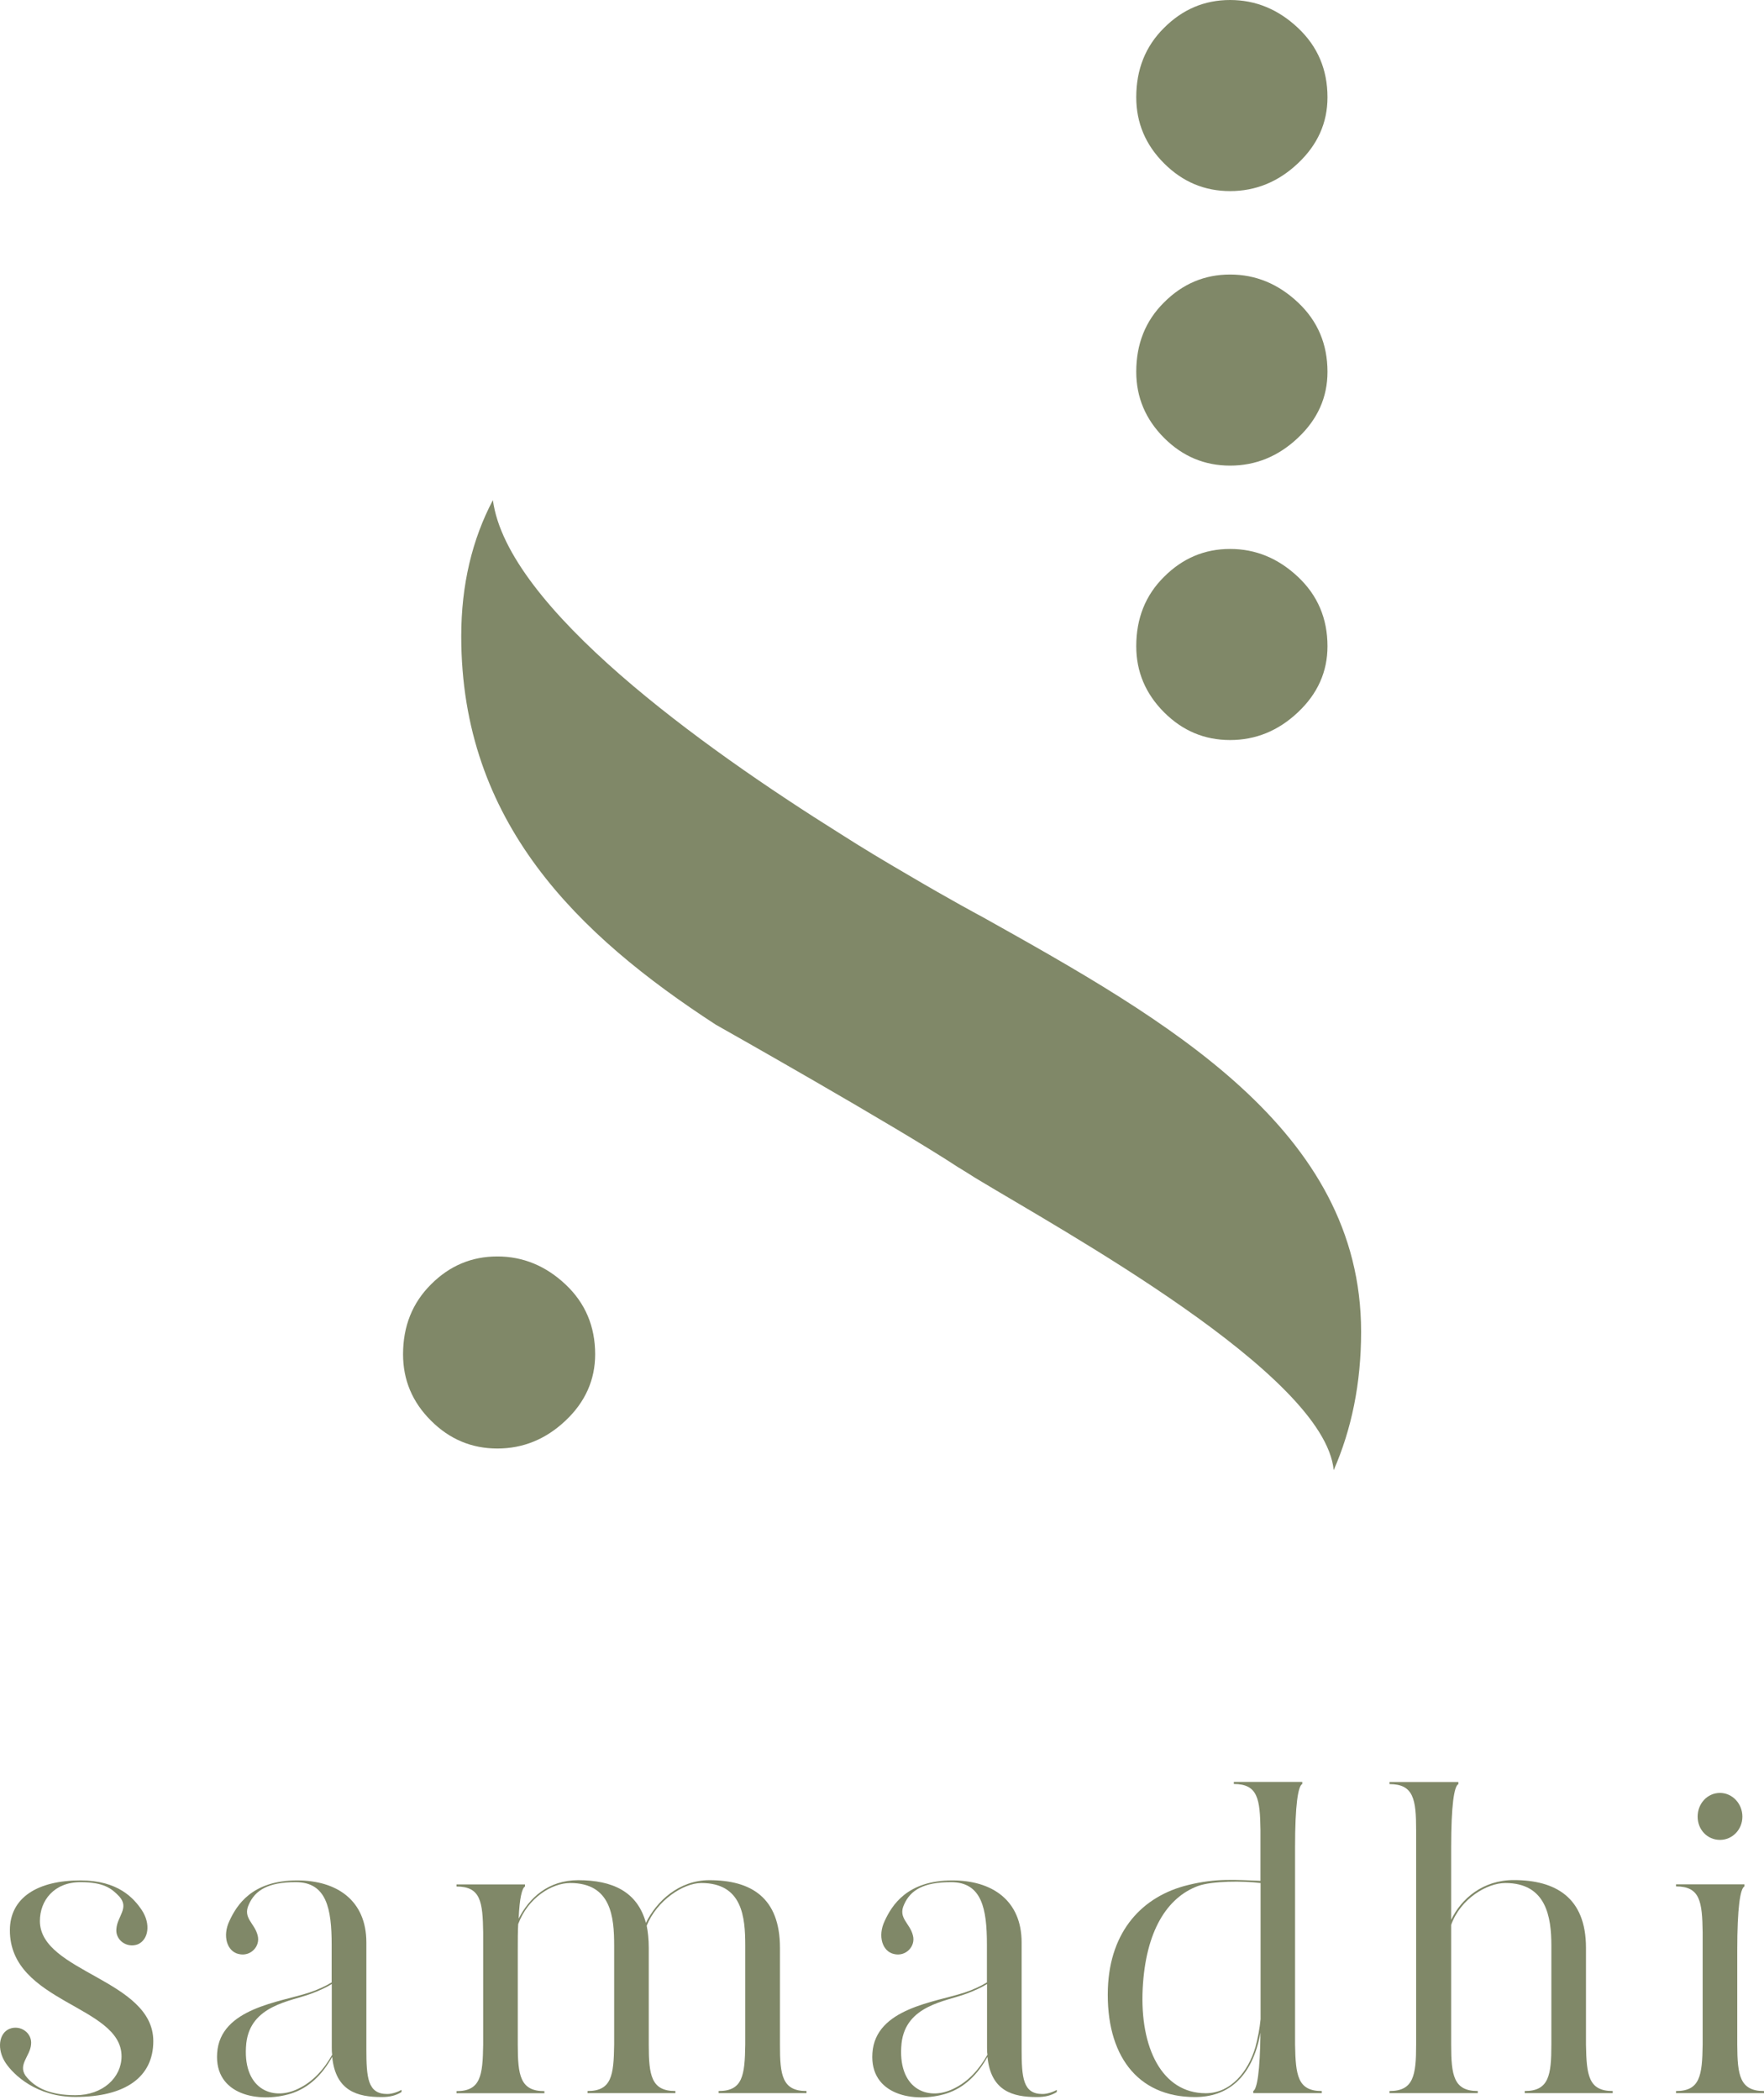
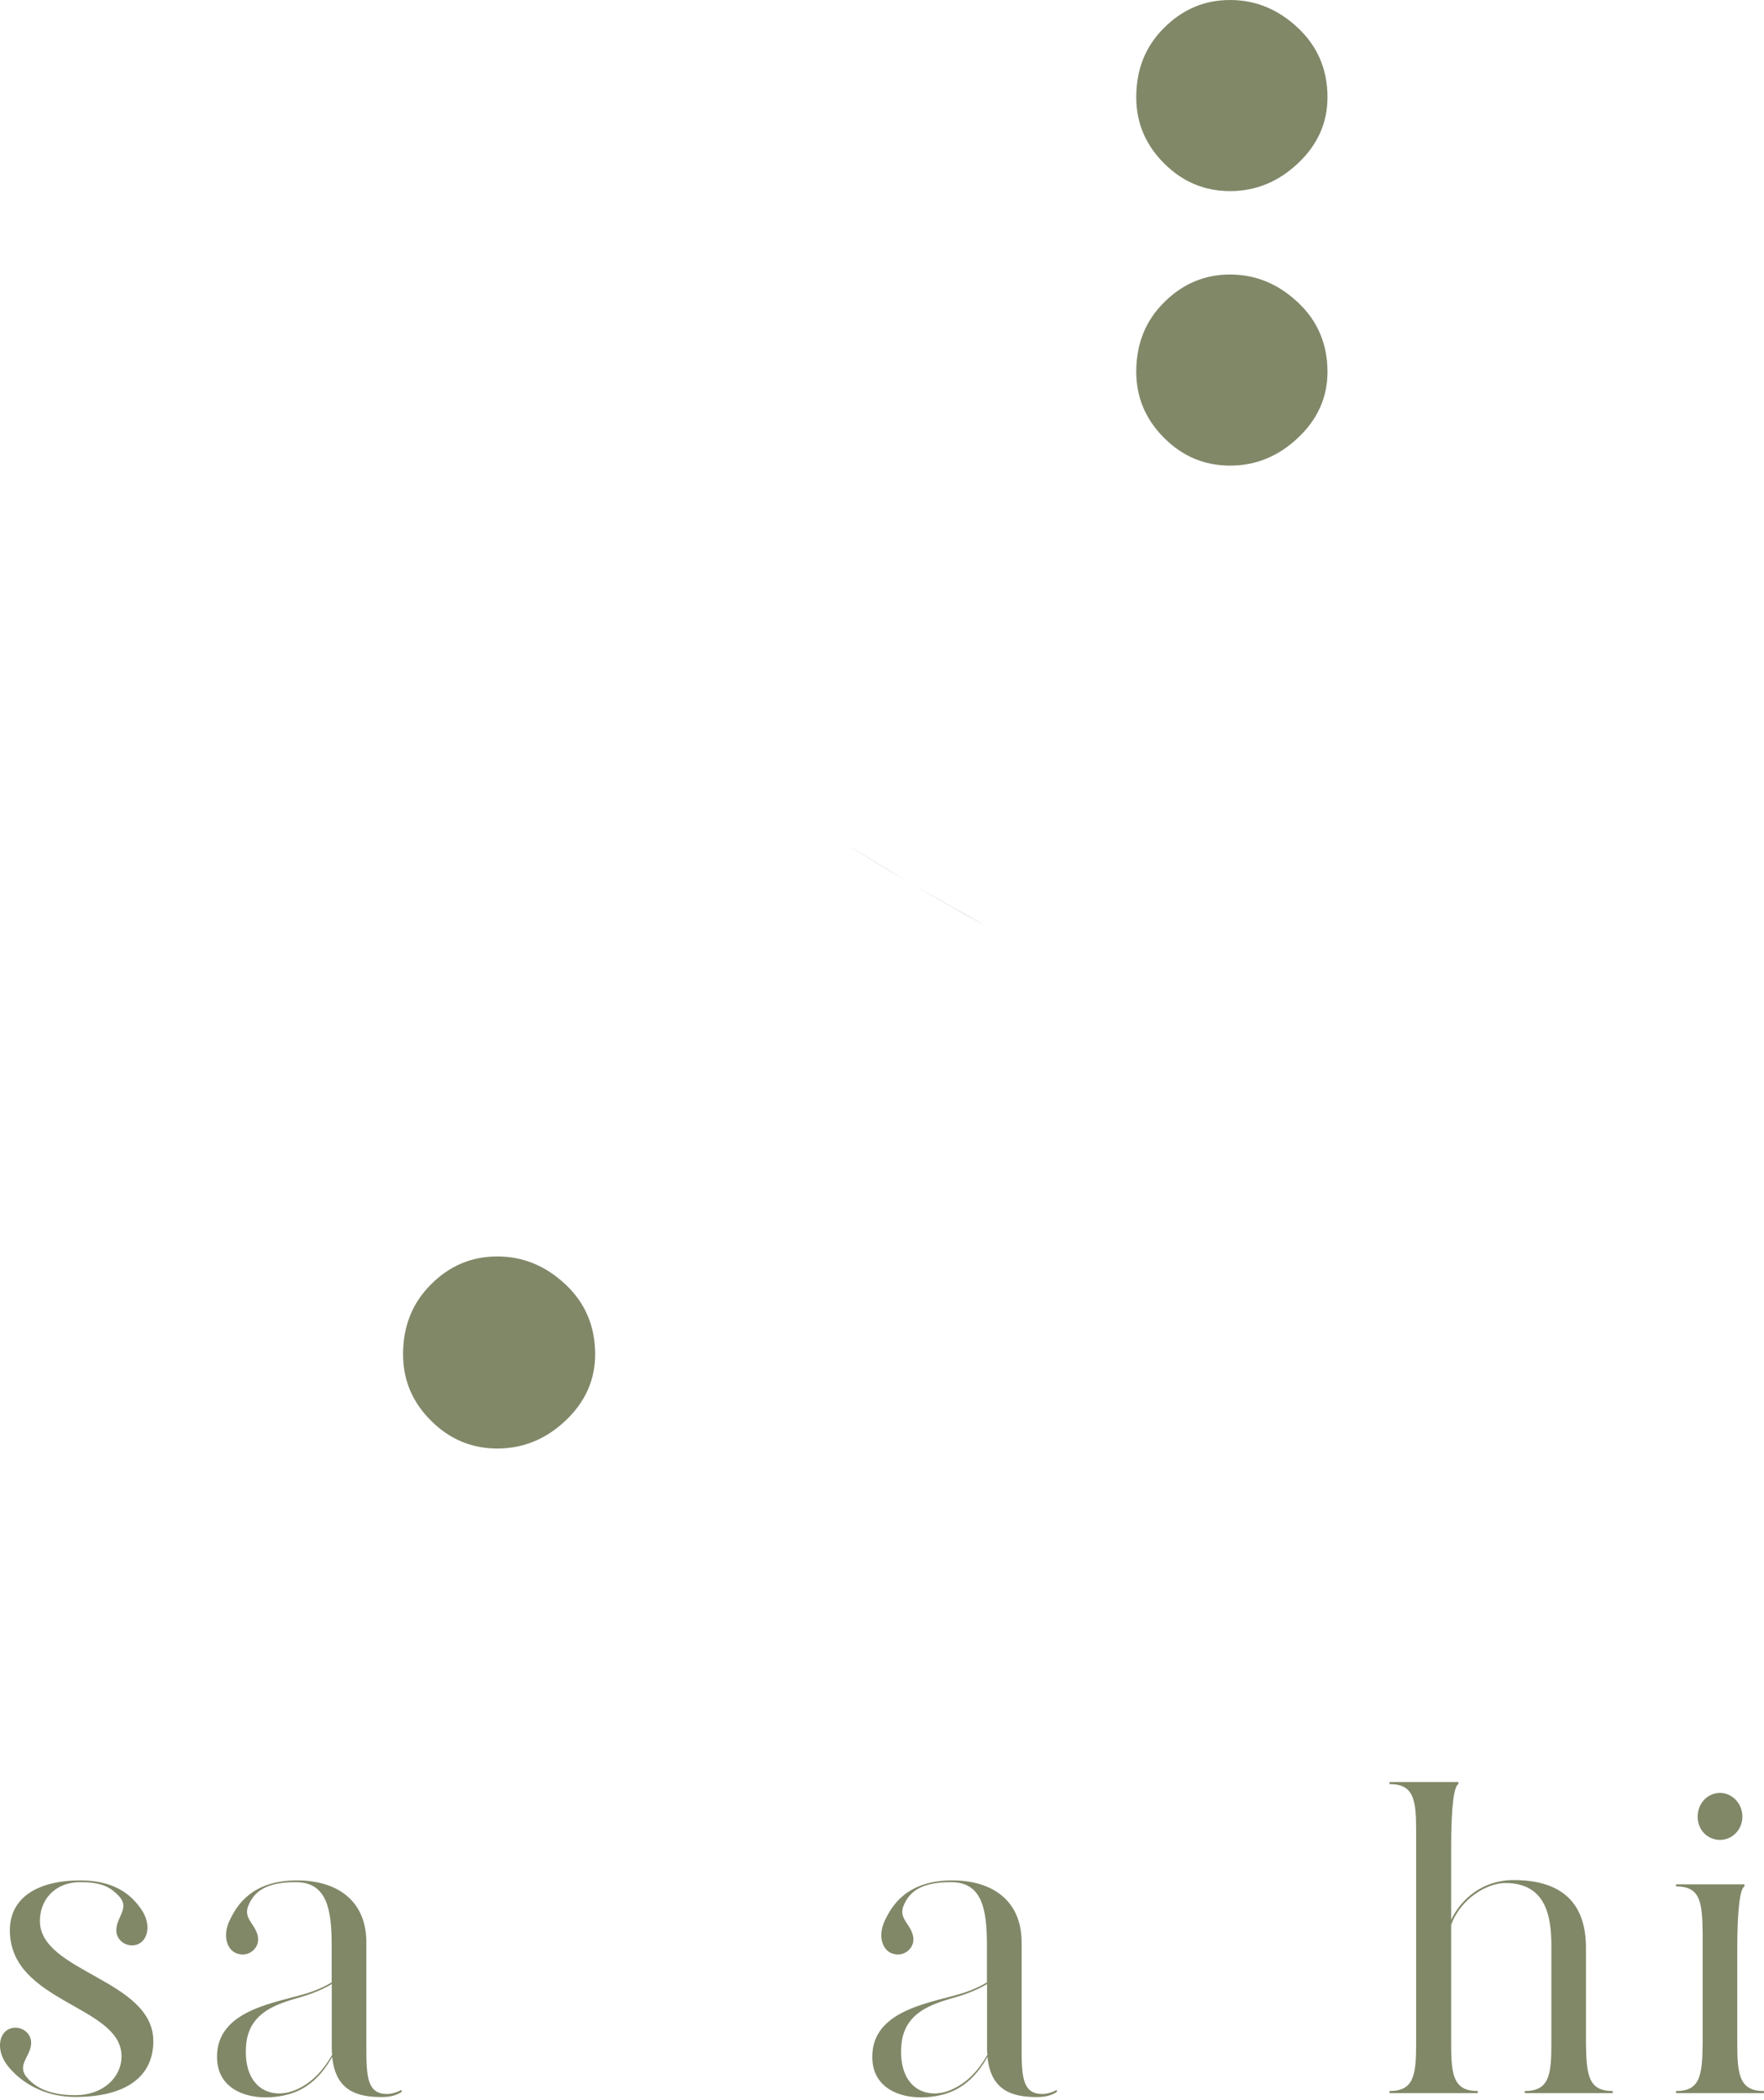
<svg xmlns="http://www.w3.org/2000/svg" width="142" height="169" viewBox="0 0 142 169" fill="none">
  <path d="M12.341 164.244C12.341 167.135 10.091 168.734 6.076 168.734C2.948 168.734 1.111 166.968 0.461 166.01C-0.286 164.886 -0.084 163.594 0.769 163.251C1.656 162.908 2.605 163.594 2.5 164.508C2.429 165.492 1.305 166.212 2.192 167.196C2.842 167.943 3.932 168.594 6.076 168.594C8.29 168.594 9.784 167.161 9.784 165.465C9.784 161.353 0.795 161.177 0.795 155.325C0.795 152.707 3.009 151.31 6.48 151.31C9.511 151.31 10.768 152.742 11.409 153.691C12.156 154.816 11.954 156.072 11.102 156.45C10.214 156.793 9.265 156.107 9.371 155.194C9.441 154.209 10.425 153.524 9.608 152.61C8.993 151.96 8.352 151.45 6.48 151.45C4.336 151.45 3.211 152.944 3.211 154.579C3.22 158.7 12.341 159.28 12.341 164.244Z" fill="#808868" />
  <path d="M26.742 165.333C26.707 165.131 26.707 164.929 26.707 164.718V159.648C26.268 159.921 25.758 160.158 25.038 160.43C23.403 161.045 20.17 161.353 19.827 164.411C19.458 168.022 21.866 169.112 23.983 168.084C25.204 167.513 26.092 166.493 26.742 165.333ZM32.322 168.163V168.339C31.883 168.611 31.408 168.743 30.723 168.743C28.781 168.743 27.015 168.268 26.742 165.509C25.96 166.906 24.906 167.996 23.403 168.47C20.855 169.252 17.244 168.602 17.481 165.202C17.718 161.59 22.551 161.116 24.897 160.334C25.609 160.096 26.189 159.824 26.698 159.517V156.485C26.698 153.594 26.294 151.45 23.807 151.45C21.593 151.45 20.539 152.092 20.029 153.251C19.519 154.341 20.503 154.745 20.741 155.738C20.978 156.617 20.161 157.469 19.212 157.232C18.289 157.03 17.885 155.8 18.465 154.578C19.045 153.322 20.266 151.31 23.913 151.31C27.111 151.31 29.492 152.909 29.492 156.309V164.885C29.492 167.17 29.598 168.497 31.162 168.497C31.575 168.505 32.111 168.295 32.322 168.163Z" fill="#808868" />
-   <path d="M64.922 168.259V168.426H57.848V168.259C59.79 168.259 59.957 167.003 59.992 164.516V156.555C59.992 154.244 59.755 151.52 56.451 151.52C55.019 151.52 52.875 152.918 52.058 154.956C52.163 155.466 52.225 156.081 52.225 156.722V164.516C52.225 167.003 52.427 168.259 54.369 168.259V168.426H47.295V168.259C49.237 168.259 49.404 167.003 49.439 164.516V156.555C49.439 154.244 49.202 151.52 45.898 151.52C44.431 151.52 42.498 152.707 41.715 154.824C41.68 155.404 41.68 156.081 41.68 156.898V164.525C41.68 167.012 41.882 168.268 43.824 168.268V168.435H36.751V168.268C38.693 168.268 38.86 167.012 38.895 164.525V155.51C38.86 153.023 38.693 151.802 36.751 151.802V151.635H42.26V151.802C42.023 151.933 41.821 152.724 41.751 154.385C42.603 152.715 44.132 151.292 46.548 151.292C49.307 151.292 51.311 152.215 51.996 154.728C52.848 152.988 54.65 151.292 57.101 151.292C60.467 151.292 62.786 152.689 62.786 156.74V164.534C62.778 167.003 62.98 168.259 64.922 168.259Z" fill="#808868" />
  <path d="M79.49 165.334C79.455 165.132 79.455 164.929 79.455 164.719V159.649C79.016 159.921 78.506 160.158 77.785 160.431C76.151 161.046 72.918 161.353 72.575 164.411C72.206 168.022 74.613 169.112 76.731 168.084C77.952 167.513 78.84 166.494 79.49 165.334ZM85.07 168.163V168.339C84.63 168.611 84.156 168.743 83.471 168.743C81.529 168.743 79.763 168.268 79.49 165.509C78.708 166.907 77.654 167.996 76.151 168.471C73.603 169.253 69.992 168.602 70.229 165.202C70.466 161.59 75.299 161.116 77.645 160.334C78.357 160.097 78.936 159.824 79.446 159.517V156.485C79.446 153.594 79.042 151.45 76.555 151.45C74.341 151.45 73.287 152.092 72.777 153.252C72.267 154.341 73.251 154.745 73.489 155.738C73.726 156.617 72.909 157.469 71.96 157.232C71.037 157.03 70.633 155.8 71.213 154.579C71.793 153.322 73.014 151.31 76.661 151.31C79.859 151.31 82.24 152.909 82.24 156.31V164.886C82.24 167.17 82.346 168.497 83.91 168.497C84.323 168.506 84.868 168.295 85.07 168.163Z" fill="#808868" />
-   <path d="M101.062 164.719C101.264 163.937 101.404 163.225 101.475 162.478V151.521C100.078 151.345 97.591 151.345 96.44 151.758C93.953 152.681 92.222 155.369 91.985 160.026C91.748 164.789 93.549 168.435 97.055 168.435C99.085 168.435 100.482 166.696 101.062 164.719ZM106.404 168.26V168.427H100.886V168.26C101.193 168.093 101.431 166.696 101.466 163.567C100.789 167.276 98.742 168.743 96.194 168.743C91.502 168.743 89.015 165.307 89.182 160.026C89.349 155.334 92.002 152.575 95.614 151.688C97.925 151.108 99.559 151.275 101.466 151.345V147.259C101.431 144.772 101.264 143.551 99.322 143.551V143.384H104.831V143.551C104.489 143.718 104.251 145.256 104.251 148.656V164.516C104.295 167.003 104.462 168.26 106.404 168.26Z" fill="#808868" />
  <path d="M129.822 168.259V168.426H122.739V168.259C124.681 168.259 124.883 167.003 124.883 164.516V156.555C124.883 154.244 124.47 151.52 121.175 151.52C119.708 151.52 117.573 152.777 116.817 154.886V164.516C116.817 167.003 117.019 168.259 118.961 168.259V168.426H111.853V168.259C113.794 168.259 113.997 167.003 113.997 164.516V147.268C113.997 144.781 113.794 143.56 111.853 143.56V143.393H117.397V143.56C117.054 143.726 116.817 145.264 116.817 148.665V154.482C117.634 152.777 119.365 151.283 121.852 151.283C125.217 151.283 127.669 152.68 127.669 156.731V164.525C127.713 167.003 127.88 168.259 129.822 168.259Z" fill="#808868" />
  <path d="M136.658 146.178C136.658 145.124 137.44 144.271 138.459 144.271C139.443 144.271 140.26 145.124 140.26 146.178C140.26 147.233 139.443 148.05 138.459 148.05C137.44 148.05 136.658 147.233 136.658 146.178ZM142 168.26V168.427H134.918V168.26C136.86 168.26 137.027 167.003 137.062 164.516V155.501C137.027 153.014 136.86 151.793 134.918 151.793V151.626H140.427V151.793C140.085 151.96 139.847 153.498 139.847 156.933V164.525C139.856 167.003 140.058 168.26 142 168.26Z" fill="#808868" />
  <path d="M73.348 71.095C71.775 70.172 69.965 69.083 68.032 67.87C69.737 68.96 71.512 70.032 73.348 71.095Z" fill="#808868" />
  <path d="M79.394 74.522C77.347 73.379 75.317 72.246 73.34 71.095C76.925 73.195 79.315 74.478 79.394 74.522Z" fill="#808868" />
  <path d="M32.445 108.975C32.445 106.725 33.192 104.845 34.695 103.351C36.188 101.849 37.972 101.102 40.037 101.102C42.093 101.102 43.93 101.857 45.52 103.351C47.111 104.845 47.91 106.725 47.91 108.975C47.91 111.031 47.111 112.824 45.52 114.317C43.93 115.82 42.093 116.558 40.037 116.558C37.972 116.558 36.188 115.811 34.695 114.317C33.192 112.824 32.445 111.04 32.445 108.975Z" fill="#808868" />
-   <path d="M77.373 94.072C77.751 94.301 78.128 94.538 78.498 94.775C85.483 99.01 106.615 110.556 107.362 118.298C108.795 115.02 109.568 111.321 109.568 107.165C109.568 90.883 93.962 82.105 79.051 73.766C78.963 73.722 76.573 72.448 72.997 70.339C71.169 69.276 69.385 68.204 67.681 67.114C56.46 60.093 40.837 48.873 39.677 40.244C38.016 43.39 37.129 47.045 37.129 51.192C37.129 66.174 46.505 75.224 57.611 82.447C57.831 82.57 72.153 90.645 77.18 93.958C77.241 93.984 77.311 94.028 77.373 94.072Z" fill="#808868" />
-   <path d="M91.467 52.001C91.467 49.76 92.205 47.898 93.707 46.413C95.201 44.919 96.967 44.172 99.023 44.172C101.071 44.172 102.89 44.919 104.48 46.413C106.071 47.906 106.861 49.769 106.861 52.001C106.861 54.048 106.071 55.823 104.48 57.317C102.899 58.811 101.071 59.549 99.023 59.549C96.967 59.549 95.201 58.811 93.707 57.317C92.214 55.823 91.467 54.048 91.467 52.001Z" fill="#808868" />
  <path d="M91.467 29.919C91.467 27.678 92.205 25.816 93.707 24.331C95.201 22.837 96.967 22.09 99.023 22.09C101.071 22.09 102.89 22.837 104.48 24.331C106.071 25.824 106.861 27.687 106.861 29.919C106.861 31.966 106.071 33.741 104.48 35.235C102.899 36.729 101.071 37.467 99.023 37.467C96.967 37.467 95.201 36.729 93.707 35.235C92.214 33.741 91.467 31.966 91.467 29.919Z" fill="#808868" />
  <path d="M91.467 7.829C91.467 5.588 92.205 3.726 93.707 2.241C95.201 0.747 96.967 0 99.023 0C101.071 0 102.89 0.747 104.48 2.241C106.071 3.734 106.861 5.597 106.861 7.829C106.861 9.876 106.071 11.651 104.48 13.145C102.899 14.639 101.071 15.377 99.023 15.377C96.967 15.377 95.201 14.639 93.707 13.145C92.214 11.66 91.467 9.876 91.467 7.829Z" fill="#808868" />
</svg>